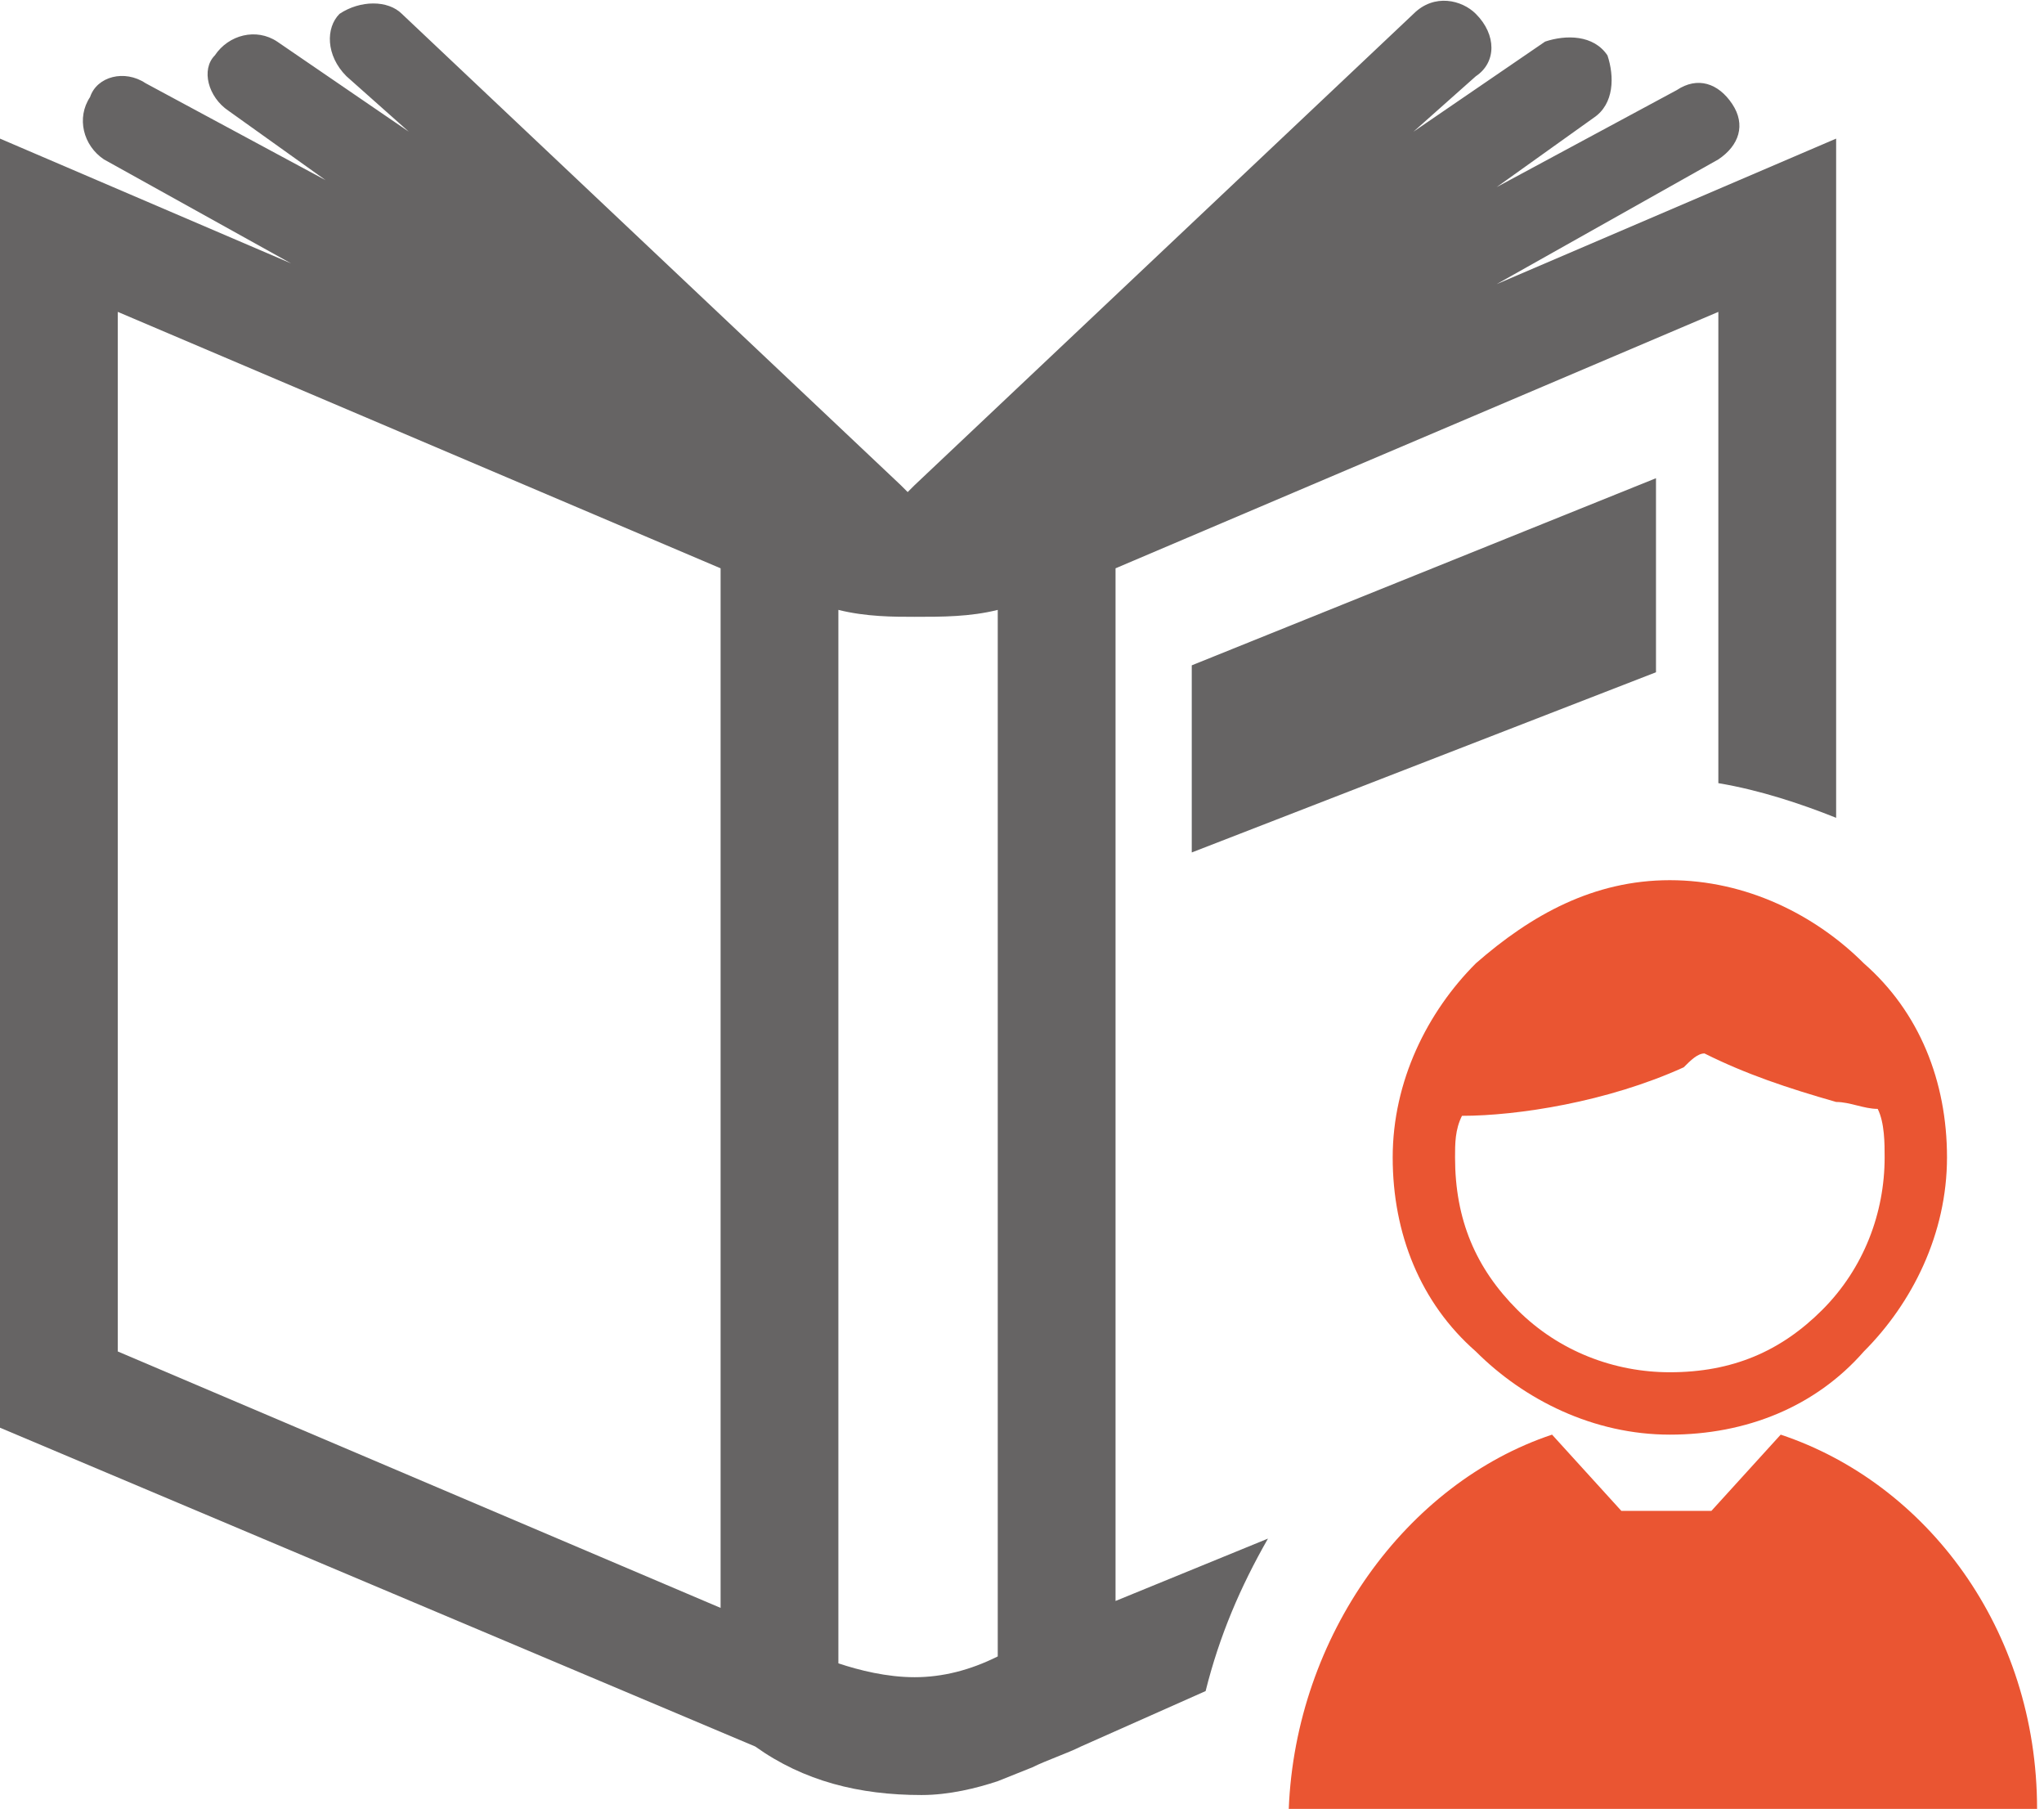
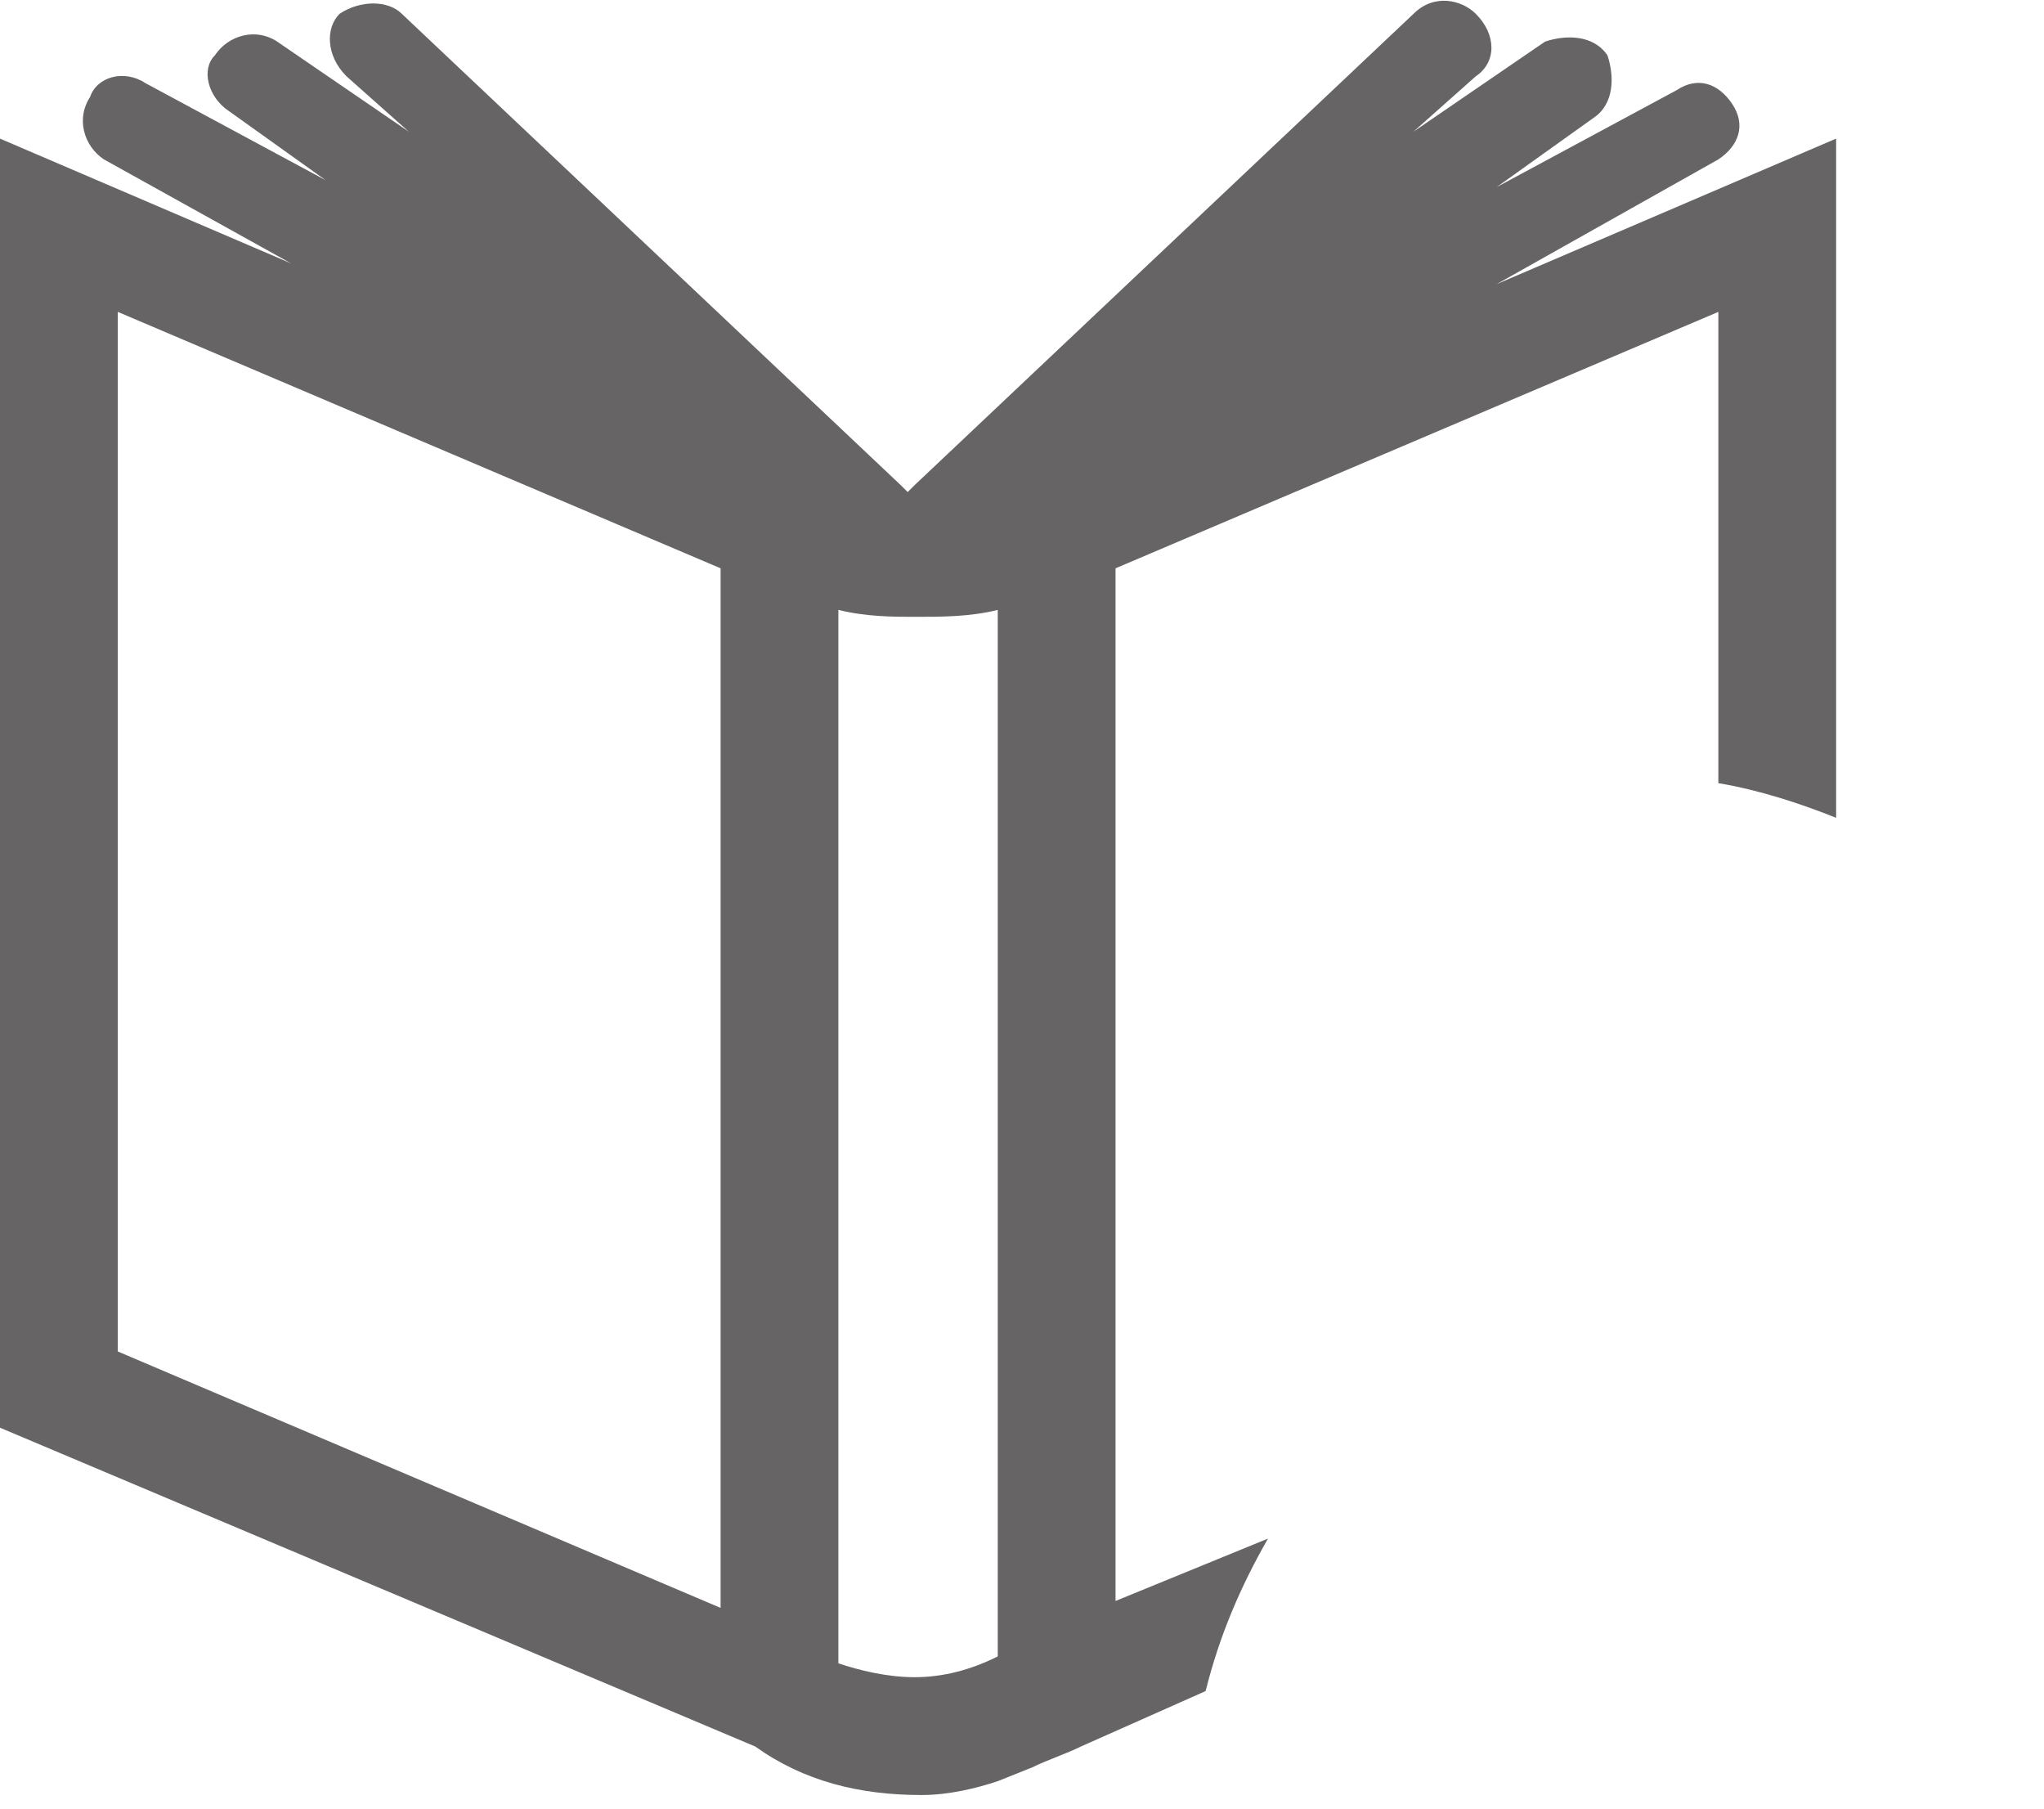
<svg xmlns="http://www.w3.org/2000/svg" version="1.1" x="0" y="0" viewBox="0 0 29.5 26.1" style="enable-background:new 0 0 29.5 26.1" xml:space="preserve">
  <style>.st0{fill:none}.st1{fill:#ea5532}.st2{fill:#666464}</style>
  <path class="st0" d="m1.7 19.5 8.7 3.7v-15L1.7 4.5zM12.1 8.8V24c.3.2.7.2 1.1.2.4 0 .8-.1 1.2-.3V8.8c-.4.1-.8.1-1.2.1-.3 0-.7 0-1.1-.1zM21.1 16.7c0 .8.3 1.6.9 2.2.6.6 1.3.9 2.2.9.8 0 1.6-.3 2.2-.9.6-.6.9-1.3.9-2.2 0-.2 0-.5-.1-.7-.2 0-.4 0-.6-.1-.7-.1-1.3-.4-1.9-.7-.1 0-.1.1-.2.1-1.1.5-2.5.7-3.2.7-.2.2-.2.4-.2.7z" />
-   <path class="st1" d="M21.3 13.9c-.7.7-1.2 1.7-1.2 2.8 0 1.1.4 2.1 1.2 2.8.7.7 1.7 1.2 2.8 1.2 1.1 0 2.1-.4 2.8-1.2.7-.7 1.2-1.7 1.2-2.8 0-1.1-.4-2.1-1.2-2.8-.7-.7-1.7-1.2-2.8-1.2-1.1 0-2 .5-2.8 1.2zm3.3 1.3c.6.3 1.2.5 1.9.7.2 0 .4.1.6.1.1.2.1.5.1.7 0 .8-.3 1.6-.9 2.2-.6.6-1.3.9-2.2.9-.8 0-1.6-.3-2.2-.9-.6-.6-.9-1.3-.9-2.2 0-.2 0-.4.1-.6.8 0 2.1-.2 3.2-.7.1-.1.2-.2.3-.2z" />
  <path class="st2" d="m16.1 8.2 8.7-3.7v6.8c.6.1 1.2.3 1.7.5V2l-4.9 2.1 3.2-1.8c.3-.2.4-.5.2-.8-.2-.3-.5-.4-.8-.2l-2.6 1.4 1.4-1c.3-.2.3-.6.2-.9-.2-.3-.6-.3-.9-.2l-1.9 1.3.9-.8c.3-.2.3-.6 0-.9-.2-.2-.6-.3-.9 0L13.2 7l-.1.1L13 7 5.8.2c-.2-.2-.6-.2-.9 0-.2.2-.2.6.1.9l.9.8L4 .6c-.3-.2-.7-.1-.9.2-.2.2-.1.6.2.8l1.4 1-2.6-1.4c-.3-.2-.7-.1-.8.2-.2.3-.1.7.2.9l2.7 1.5L0 2v18.6l10.9 4.6c.7.5 1.5.7 2.4.7.4 0 .8-.1 1.1-.2l.5-.2c.2-.1.5-.2.7-.3l1.8-.8c.2-.8.5-1.5.9-2.2l-2.2.9V8.2zm-5.7 15-8.7-3.7v-15l8.7 3.7v15zm4 .7c-.4.2-.8.3-1.2.3-.4 0-.8-.1-1.1-.2V8.8c.4.1.8.1 1.1.1.4 0 .8 0 1.2-.1v15.1z" />
-   <path class="st1" d="m25.7 20.7-1 1.1h-1.3l-1-1.1c-2.1.7-3.7 2.9-3.8 5.4h10.8c0-2.6-1.6-4.7-3.7-5.4z" />
-   <path class="st2" d="m23.9 6.9-6.7 2.7v2.7l6.7-2.6z" />
</svg>